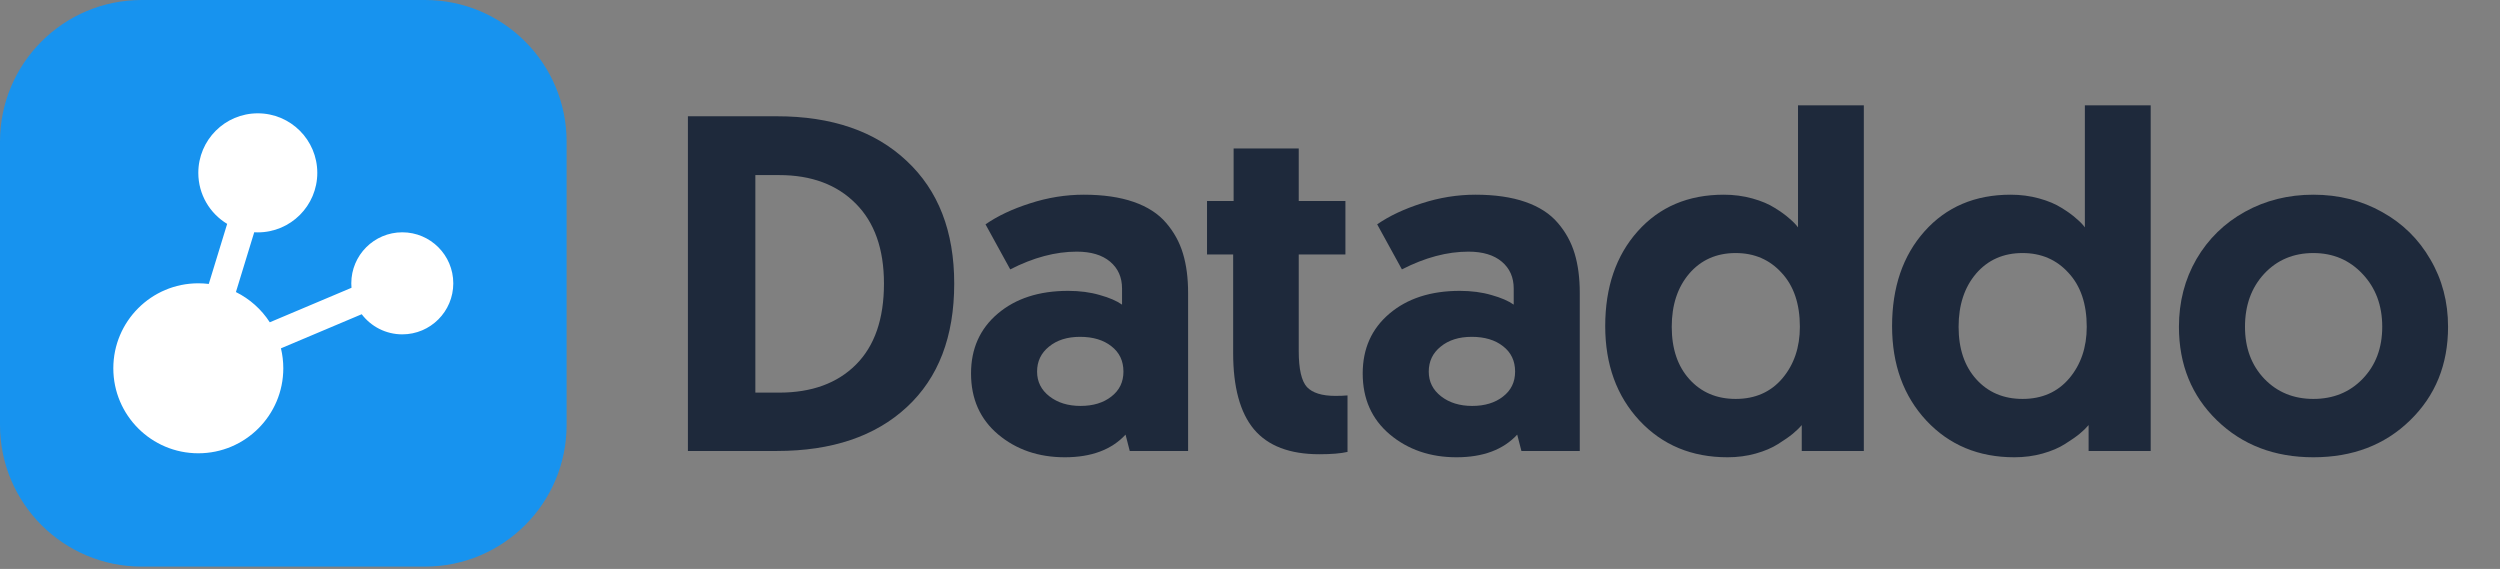
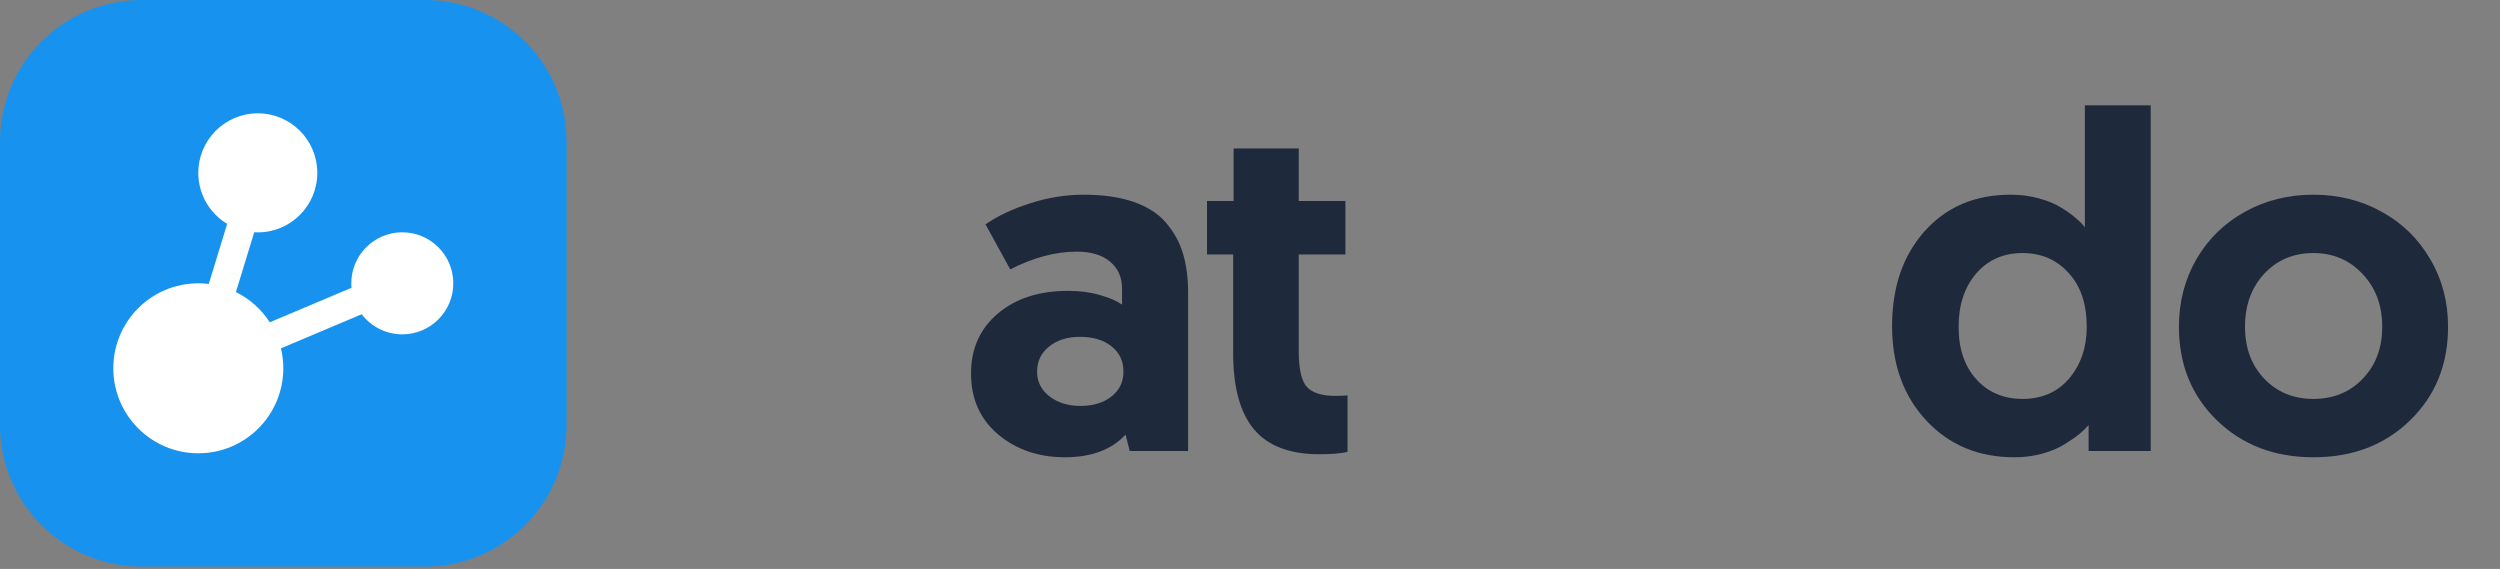
<svg xmlns="http://www.w3.org/2000/svg" width="1081" height="246" viewBox="0 0 1081 246" fill="none">
  <rect x="0" y="0" width="1081" height="246" fill="#808080" stroke="none" />
-   <path d="M297.45 195V50.276H335.902C359.653 50.276 378.357 56.701 392.015 69.552C405.741 82.336 412.604 100.031 412.604 122.638C412.604 145.581 405.775 163.377 392.116 176.026C378.458 188.675 359.72 195 335.902 195H297.45ZM326.617 169.769H336.911C350.973 169.769 362.041 165.732 370.115 157.658C378.189 149.584 382.226 137.911 382.226 122.638C382.226 107.701 378.155 96.162 370.014 88.021C361.873 79.813 350.839 75.709 336.911 75.709H326.617V169.769Z" fill="#1E293B" />
  <path d="M419.874 161.493C419.874 150.796 423.709 142.183 431.38 135.657C439.117 129.063 449.277 125.767 461.858 125.767C466.905 125.767 471.48 126.372 475.584 127.583C479.688 128.727 482.884 130.106 485.172 131.721V124.757C485.172 119.913 483.456 116.044 480.025 113.151C476.593 110.258 471.783 108.811 465.593 108.811C456.375 108.811 446.787 111.368 436.829 116.482L426.132 97.003C431.38 93.37 437.805 90.342 445.408 87.92C453.078 85.431 460.816 84.186 468.62 84.186C477.031 84.186 484.23 85.229 490.218 87.315C496.206 89.4 500.882 92.428 504.246 96.398C507.61 100.3 510.033 104.707 511.513 109.619C512.993 114.53 513.733 120.182 513.733 126.574V195H488.502L486.686 187.935C480.63 194.462 471.884 197.725 460.446 197.725C449.075 197.725 439.453 194.428 431.581 187.834C423.777 181.241 419.874 172.46 419.874 161.493ZM448.436 160.686C448.436 165.059 450.219 168.625 453.785 171.384C457.351 174.143 461.825 175.522 467.207 175.522C472.657 175.522 477.098 174.176 480.529 171.485C484.028 168.794 485.777 165.194 485.777 160.686C485.777 156.044 484.028 152.377 480.529 149.685C477.098 146.994 472.59 145.648 467.006 145.648C461.488 145.648 457.014 147.061 453.583 149.887C450.151 152.646 448.436 156.245 448.436 160.686Z" fill="#1E293B" />
  <path d="M521.912 110.022V86.911H533.417V64.203H561.575V86.911H581.76V110.022H561.575V151.805C561.575 159.542 562.752 164.723 565.107 167.347C567.529 169.904 571.634 171.182 577.42 171.182C579.371 171.182 581.12 171.115 582.668 170.98V195.404C579.775 196.077 575.704 196.413 570.456 196.413C557.673 196.413 548.253 192.813 542.198 185.614C536.209 178.415 533.215 167.414 533.215 152.612V110.022H521.912Z" fill="#1E293B" />
-   <path d="M589.232 161.493C589.232 150.796 593.067 142.183 600.737 135.657C608.475 129.063 618.634 125.767 631.216 125.767C636.262 125.767 640.838 126.372 644.942 127.583C649.046 128.727 652.242 130.106 654.529 131.721V124.757C654.529 119.913 652.814 116.044 649.382 113.151C645.951 110.258 641.14 108.811 634.95 108.811C625.733 108.811 616.145 111.368 606.187 116.482L595.489 97.003C600.737 93.37 607.163 90.342 614.766 87.92C622.436 85.431 630.173 84.186 637.978 84.186C646.388 84.186 653.588 85.229 659.576 87.315C665.564 89.4 670.24 92.428 673.604 96.398C676.968 100.3 679.39 104.707 680.871 109.619C682.351 114.53 683.091 120.182 683.091 126.574V195H657.86L656.043 187.935C649.988 194.462 641.241 197.725 629.803 197.725C618.433 197.725 608.811 194.428 600.939 187.834C593.134 181.241 589.232 172.46 589.232 161.493ZM617.793 160.686C617.793 165.059 619.576 168.625 623.142 171.384C626.708 174.143 631.183 175.522 636.565 175.522C642.015 175.522 646.456 174.176 649.887 171.485C653.386 168.794 655.135 165.194 655.135 160.686C655.135 156.044 653.386 152.377 649.887 149.685C646.456 146.994 641.948 145.648 636.363 145.648C630.846 145.648 626.372 147.061 622.94 149.887C619.509 152.646 617.793 156.245 617.793 160.686Z" fill="#1E293B" />
-   <path d="M694.096 141.006C694.096 124.185 698.772 110.527 708.124 100.031C717.543 89.468 729.957 84.186 745.365 84.186C749.671 84.186 753.775 84.724 757.677 85.801C761.58 86.877 764.843 88.257 767.467 89.939C770.091 91.553 772.177 93.067 773.724 94.48C775.339 95.826 776.584 97.104 777.458 98.315V45.532H805.919V195H779.073V183.798C778.064 185.009 776.786 186.253 775.238 187.532C773.691 188.81 771.571 190.29 768.88 191.972C766.256 193.654 763.026 195.034 759.191 196.11C755.356 197.187 751.286 197.725 746.979 197.725C731.504 197.725 718.822 192.443 708.931 181.88C699.041 171.249 694.096 157.625 694.096 141.006ZM722.859 141.309C722.859 150.796 725.415 158.365 730.529 164.017C735.642 169.668 742.303 172.494 750.512 172.494C758.922 172.494 765.65 169.534 770.696 163.613C775.743 157.625 778.266 150.19 778.266 141.309C778.266 131.418 775.642 123.647 770.394 117.995C765.213 112.276 758.586 109.417 750.512 109.417C742.236 109.417 735.541 112.377 730.428 118.298C725.382 124.219 722.859 131.889 722.859 141.309Z" fill="#1E293B" />
  <path d="M818.134 141.006C818.134 124.185 822.811 110.527 832.163 100.031C841.582 89.468 853.996 84.186 869.404 84.186C873.71 84.186 877.814 84.724 881.716 85.801C885.619 86.877 888.882 88.257 891.506 89.939C894.13 91.553 896.216 93.067 897.763 94.48C899.378 95.826 900.623 97.104 901.497 98.315V45.532H929.958V195H903.112V183.798C902.103 185.009 900.824 186.253 899.277 187.532C897.729 188.81 895.61 190.29 892.919 191.972C890.295 193.654 887.065 195.034 883.23 196.11C879.395 197.187 875.324 197.725 871.018 197.725C855.543 197.725 842.861 192.443 832.97 181.88C823.08 171.249 818.134 157.625 818.134 141.006ZM846.898 141.309C846.898 150.796 849.454 158.365 854.568 164.017C859.681 169.668 866.342 172.494 874.551 172.494C882.961 172.494 889.689 169.534 894.735 163.613C899.782 157.625 902.305 150.19 902.305 141.309C902.305 131.418 899.681 123.647 894.433 117.995C889.252 112.276 882.625 109.417 874.551 109.417C866.275 109.417 859.58 112.377 854.467 118.298C849.421 124.219 846.898 131.889 846.898 141.309Z" fill="#1E293B" />
  <path d="M942.173 141.309C942.173 130.544 944.697 120.788 949.743 112.041C954.856 103.294 961.854 96.465 970.735 91.553C979.616 86.642 989.473 84.186 1000.31 84.186C1011.21 84.186 1021.1 86.675 1029.98 91.654C1038.86 96.566 1045.82 103.395 1050.87 112.142C1055.98 120.821 1058.54 130.544 1058.54 141.309C1058.54 157.658 1053.05 171.148 1042.09 181.779C1031.19 192.41 1017.26 197.725 1000.31 197.725C983.485 197.725 969.591 192.41 958.624 181.779C947.657 171.148 942.173 157.658 942.173 141.309ZM970.735 141.309C970.735 150.459 973.527 157.961 979.111 163.815C984.696 169.601 991.761 172.494 1000.31 172.494C1008.92 172.494 1016.02 169.601 1021.6 163.815C1027.25 157.961 1030.08 150.459 1030.08 141.309C1030.08 132.091 1027.25 124.488 1021.6 118.5C1015.95 112.445 1008.85 109.417 1000.31 109.417C991.693 109.417 984.595 112.411 979.011 118.399C973.493 124.387 970.735 132.024 970.735 141.309Z" fill="#1E293B" />
  <path d="M183.75 0H61.25C27.423 0 0 27.423 0 61.25V183.75C0 217.577 27.423 245 61.25 245H183.75C217.577 245 245 217.577 245 183.75V61.25C245 27.423 217.577 0 183.75 0Z" fill="#1793EF" />
  <path fill-rule="evenodd" clip-rule="evenodd" d="M111.475 100.479C125.683 100.479 137.2 88.955 137.2 74.739C137.2 60.524 125.683 49 111.475 49C97.267 49 85.75 60.524 85.75 74.739C85.75 84.106 90.75 92.304 98.225 96.807L90.275 122.776C88.793 122.594 87.282 122.5 85.75 122.5C65.454 122.5 49 138.954 49 159.25C49 179.547 65.454 196 85.75 196C106.046 196 122.5 179.547 122.5 159.25C122.5 156.277 122.147 153.386 121.48 150.618L156.402 135.873C160.43 141.162 166.791 144.575 173.95 144.575C186.128 144.575 196 134.697 196 122.513C196 110.328 186.128 100.45 173.95 100.45C161.772 100.45 151.9 110.328 151.9 122.513C151.9 123.162 151.928 123.806 151.983 124.442L116.656 139.357C113.06 133.783 107.997 129.243 102.012 126.285L109.926 100.433C110.439 100.464 110.955 100.479 111.475 100.479Z" fill="white" />
</svg>